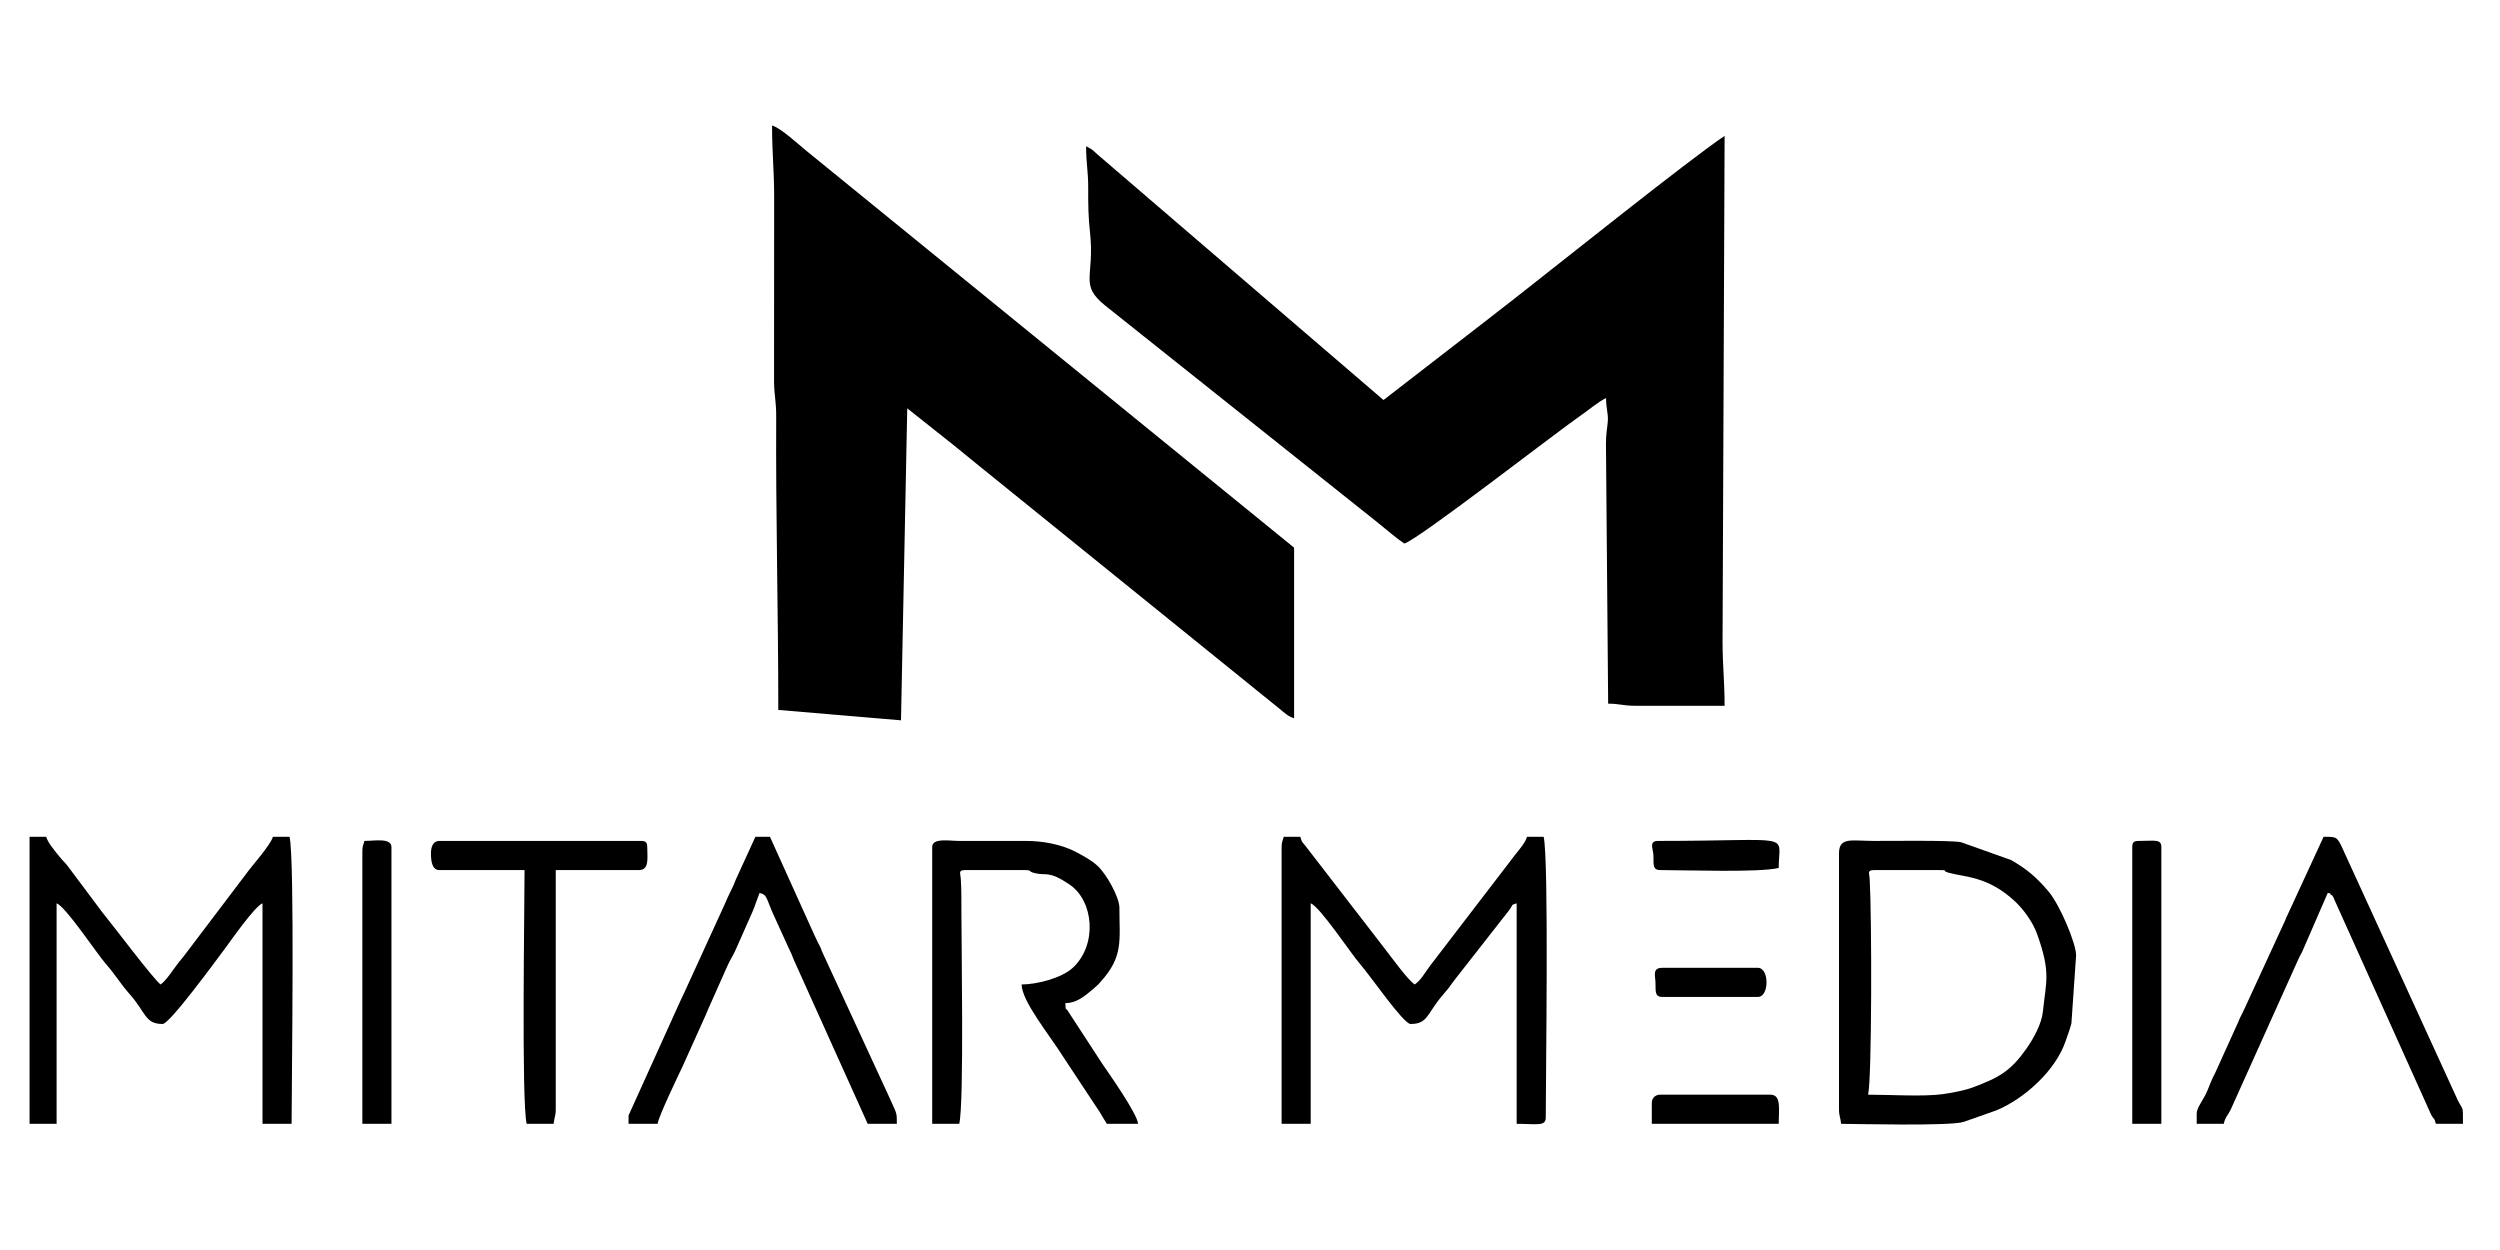
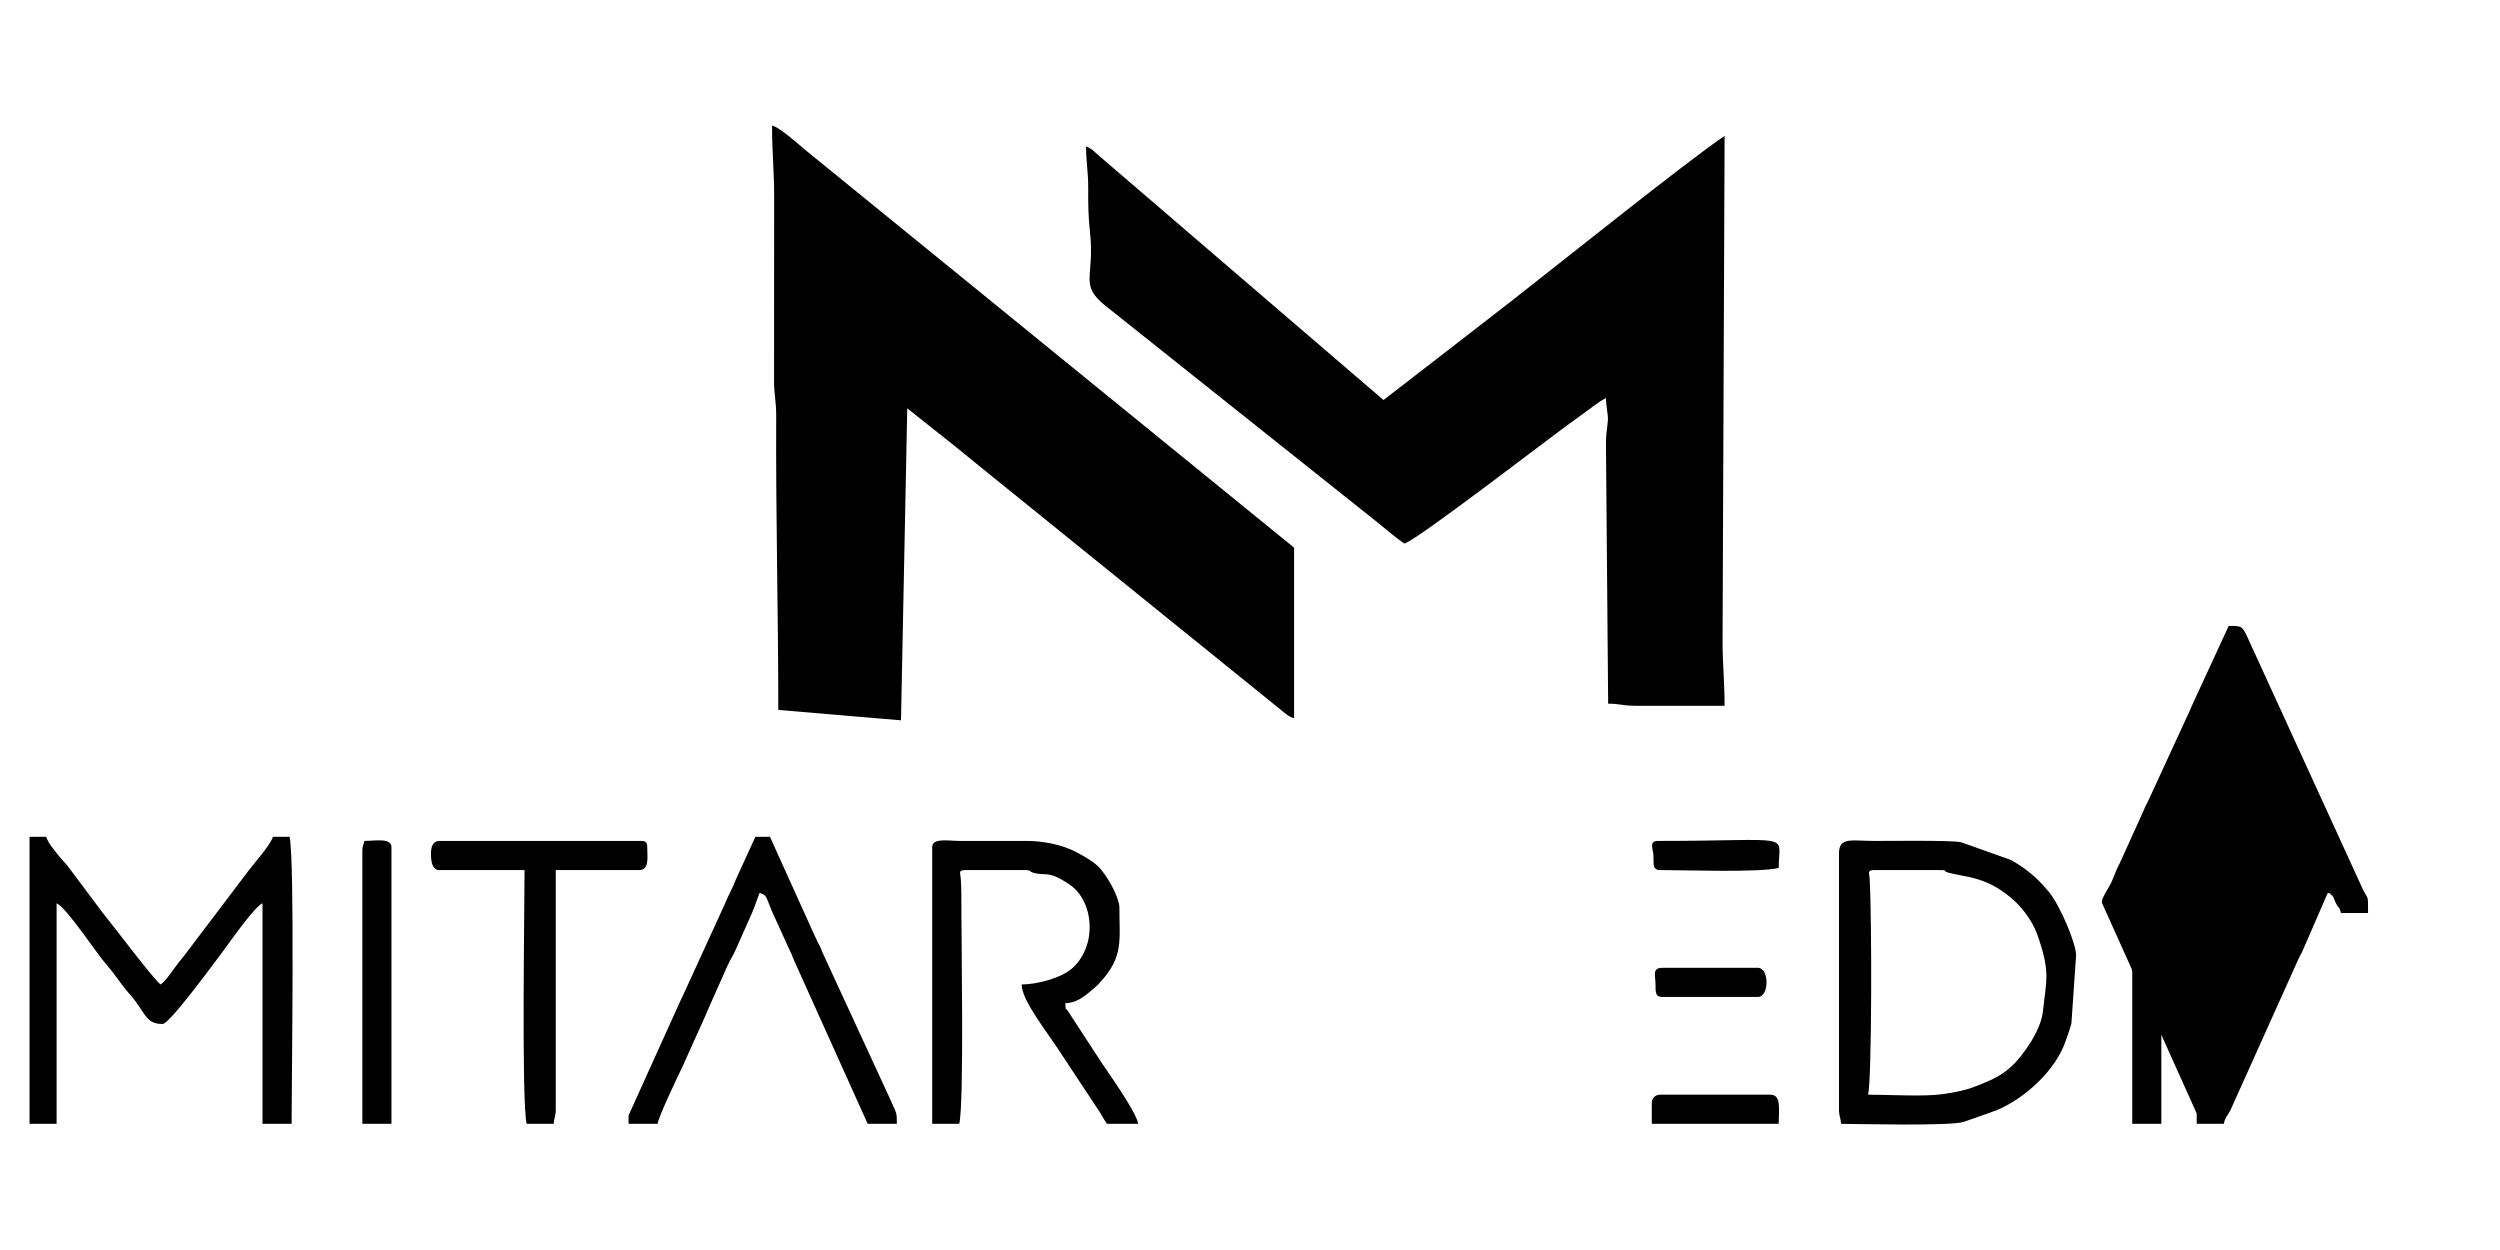
<svg xmlns="http://www.w3.org/2000/svg" xml:space="preserve" width="500px" height="250px" version="1.1" style="shape-rendering:geometricPrecision; text-rendering:geometricPrecision; image-rendering:optimizeQuality; fill-rule:evenodd; clip-rule:evenodd" viewBox="0 0 500 249.75">
  <defs>
    <style type="text/css">
   
    .fil0 {fill:none}
    .fil1 {fill:black}
   
  </style>
  </defs>
  <g id="Layer_x0020_1">
    <rect class="fil0" x="1.83" width="494.83" height="249.75" />
    <g id="_105553187492352">
      <path class="fil1" d="M276.7 79.88l-57.29 -49.19c-1.19,-1.08 -0.77,-0.8 -2.19,-1.56 0,3.42 0.44,5.1 0.42,8.32 -0.02,3.35 0.04,6.04 0.35,8.8 1.02,9.1 -2.25,10.5 3.1,14.78l54.65 43.52c1.72,1.39 3.4,2.88 5.12,4.03 2.54,-0.59 30.5,-22.31 35.19,-25.54 1.85,-1.27 3.31,-2.6 5.16,-3.57 0,2.08 0.44,3.06 0.36,4.51 -0.08,1.32 -0.39,2.58 -0.38,4.65l0.44 51.98c2.37,0 2.87,0.42 5.4,0.42l17.89 0c0,-4.8 -0.41,-8.05 -0.41,-12.9l0.41 -101.08c-7.19,4.82 -33.19,25.65 -42.43,32.87 -1.39,1.09 -2.78,2.12 -4.21,3.27l-21.58 16.69z" />
      <path class="fil1" d="M155.66 141.86l24.54 2.08 1.25 -62.4 9.51 7.55c1.71,1.35 3.03,2.52 4.81,3.92l60.26 48.72c0.89,0.73 1.7,1.5 2.79,1.79l0 -34.11 -97.47 -79.31c-1.61,-1.3 -5.21,-4.66 -6.94,-5.12 0,5.28 0.42,9.11 0.42,14.14l-0.02 37.03c0.01,2.72 0.45,4.01 0.43,7.06 -0.1,19.93 0.42,39.17 0.42,58.65z" />
-       <path class="fil1" d="M256.32 169.31l0 55.33 5.82 0 0 -44.1c1.86,0.68 8.07,10.09 9.89,12.16 1.96,2.22 8.66,11.97 10.08,11.97 3.47,0 3.2,-1.98 6.37,-5.7 1.1,-1.29 1.43,-1.68 2.37,-3.03l10.96 -14c1.06,-1.47 0.26,-0.94 1.52,-1.4l0 44.1c4.06,0 5.82,0.56 5.82,-1.25 0,-8.3 0.64,-51.6 -0.42,-56.16l-3.33 0c-0.32,1.23 -1.75,2.78 -2.49,3.75l-16.96 22.13c-0.95,1.28 -1.8,2.85 -3.01,3.66 -1.45,-0.97 -4.79,-5.64 -6.24,-7.49l-15.4 -19.95c-0.78,-1.1 -0.87,-0.73 -1.24,-2.1l-3.32 0c-0.22,0.94 -0.42,0.96 -0.42,2.08z" />
      <path class="fil1" d="M5.91 224.64l5.41 0 0 -44.1c1.86,0.68 8.06,10.09 9.89,12.16 1.84,2.09 2.94,4 4.76,6.05 3.26,3.69 3,5.92 6.56,5.92 1.41,0 10.73,-12.77 12.42,-15.03 1.19,-1.59 6.02,-8.54 7.55,-9.1l0 44.1 5.82 0c0,-8.42 0.65,-52.84 -0.41,-57.41l-3.33 0c-0.45,1.66 -4.29,5.89 -5.41,7.49l-12.55 16.57c-0.07,0.09 -0.3,0.36 -0.38,0.45 -1.46,1.73 -2.9,4.21 -4.12,5.03 -1.25,-0.84 -9.56,-11.87 -11.71,-14.5l-6.94 -9.28c-0.59,-0.74 -0.92,-0.95 -1.56,-1.77 -0.86,-1.08 -2.35,-2.78 -2.67,-3.99l-3.33 0 0 57.41z" />
      <path class="fil1" d="M374.87 173.89l12.9 0c2.14,0 0.4,0.1 1.96,0.53 3.33,0.92 7.91,0.69 13.34,5.8 1.72,1.62 3.53,4.16 4.35,6.46 2.79,7.78 1.78,9.42 1.16,15.51 -0.25,2.47 -1.89,5.43 -3.34,7.48 -3.16,4.45 -5.4,5.7 -10.63,7.67 -1.73,0.65 -4.42,1.14 -6.11,1.37 -3.72,0.52 -10.8,0.1 -14.88,0.1 0.76,-3.25 0.76,-35.37 0.31,-43.25 -0.06,-1.08 -0.57,-1.67 0.94,-1.67zm-7.07 -3.33l0 51.16c0,1.44 0.31,1.61 0.42,2.92 2.65,0 21.98,0.5 24.55,-0.4l6.47 -2.28c5.67,-2.34 11.94,-8.02 13.91,-13.95 0.41,-1.24 0.84,-2.27 1.13,-3.45l0.94 -13.62c0,-2.36 -3.2,-10.02 -5.52,-12.78 -2.49,-2.94 -4.37,-4.47 -7.46,-6.27l-10.03 -3.57c-1.8,-0.42 -14.35,-0.25 -17.34,-0.26 -4.56,0 -7.07,-0.86 -7.07,2.5z" />
      <path class="fil1" d="M186.44 169.31l0 55.33 5.41 0c1,-4.32 0.4,-36.45 0.42,-45.76 0,-1.19 -0.05,-2.15 -0.12,-3.32 -0.06,-1.08 -0.57,-1.67 0.94,-1.67l11.65 0c1.87,0 0.66,0.24 2.28,0.63 2.27,0.54 2.68,-0.59 6.89,2.26 4.87,3.3 5.57,12 0.73,16.58 -2.33,2.21 -7.45,3.41 -10.31,3.41 0,3.33 5.53,10.03 8.35,14.52l6.45 9.77c0.93,1.28 1.44,2.36 2.25,3.58l6.24 0c-0.17,-2.06 -5.93,-10.2 -7.15,-11.99l-6.73 -10.33c-0.74,-1.29 -0.51,0.2 -0.68,-1.81 2.17,-0.05 3.63,-1.18 5.53,-2.79l1.09 -0.99c0.08,-0.09 0.31,-0.35 0.39,-0.44 4.67,-5.1 3.81,-8.33 3.81,-14.91 0,-1.97 -2.54,-6.72 -4.47,-8.43 -1.13,-1.01 -2.62,-1.83 -4.06,-2.6 -2.92,-1.58 -6.79,-2.3 -10.18,-2.29l-13.32 0c-2.09,0 -5.41,-0.67 -5.41,1.25z" />
      <path class="fil1" d="M125.71 222.97l0 1.67 5.82 0c0.11,-1.34 4.03,-9.46 5.04,-11.6 0.04,-0.09 0.09,-0.2 0.13,-0.29 0.04,-0.09 0.09,-0.2 0.13,-0.29l4.39 -9.75c0.04,-0.09 0.08,-0.2 0.12,-0.3 0.13,-0.31 0.24,-0.57 0.37,-0.87l3.84 -8.64c0.51,-1.12 1,-1.81 1.43,-2.73l3.45 -7.78c0.18,-0.42 0.18,-0.46 0.36,-0.89l1.12 -3.04c1.45,0.39 1.24,0.7 2.51,3.74l3.25 7.14c0.13,0.25 0.56,1.17 0.67,1.42 0.04,0.09 0.07,0.21 0.11,0.3 0.04,0.09 0.08,0.21 0.12,0.3l0.24 0.59c0.04,0.09 0.09,0.2 0.13,0.29l14.6 32.4 5.83 0c0,-2.34 0.02,-1.88 -1.46,-5.2l-13.53 -29.32c-0.24,-0.64 -0.1,-0.35 -0.35,-0.89 -0.32,-0.69 -0.02,-0.01 -0.43,-0.82 -0.23,-0.46 -0.59,-1.21 -0.8,-1.69l-8.81 -19.49 -2.91 0 -3.92 8.56c-0.42,0.95 -0.29,0.85 -0.75,1.75 -0.66,1.3 -0.99,2.1 -1.57,3.41l-7.97 17.42c-0.22,0.48 -0.57,1.22 -0.8,1.69l-10.36 22.91z" />
-       <path class="fil1" d="M439.34 222.56l0 2.08 5.41 0c0.33,-1.42 0.76,-1.58 1.37,-2.8l13.55 -30.12c0.51,-1.12 0.21,-0.41 0.71,-1.37l5.17 -11.89c1.11,0.3 -0.13,-0.35 0.56,0.27 0.65,0.58 0.17,-0.03 0.59,0.66 0.07,0.11 0.2,0.47 0.25,0.59l18.98 42.17c0.04,0.09 0.08,0.2 0.12,0.29 0.76,1.65 0.73,0.68 1.13,2.2l5.41 0c0,-4.44 0.08,-2 -1.58,-5.91l-22.73 -49.65c-0.93,-1.83 -1,-1.85 -3.56,-1.85l-7.49 16.23c-0.04,0.09 -0.08,0.2 -0.12,0.29 -0.04,0.1 -0.08,0.21 -0.12,0.3l-8.13 17.65c-0.29,0.67 -0.53,1.05 -0.83,1.68l-0.25 0.57c-0.04,0.09 -0.08,0.21 -0.12,0.3l-4.67 10.31c-0.01,0.02 -0.26,0.48 -0.42,0.82 -0.6,1.26 -0.9,2.33 -1.5,3.49 -0.66,1.26 -1.73,2.71 -1.73,3.69z" />
+       <path class="fil1" d="M439.34 222.56l0 2.08 5.41 0c0.33,-1.42 0.76,-1.58 1.37,-2.8l13.55 -30.12c0.51,-1.12 0.21,-0.41 0.71,-1.37l5.17 -11.89c1.11,0.3 -0.13,-0.35 0.56,0.27 0.65,0.58 0.17,-0.03 0.59,0.66 0.07,0.11 0.2,0.47 0.25,0.59c0.04,0.09 0.08,0.2 0.12,0.29 0.76,1.65 0.73,0.68 1.13,2.2l5.41 0c0,-4.44 0.08,-2 -1.58,-5.91l-22.73 -49.65c-0.93,-1.83 -1,-1.85 -3.56,-1.85l-7.49 16.23c-0.04,0.09 -0.08,0.2 -0.12,0.29 -0.04,0.1 -0.08,0.21 -0.12,0.3l-8.13 17.65c-0.29,0.67 -0.53,1.05 -0.83,1.68l-0.25 0.57c-0.04,0.09 -0.08,0.21 -0.12,0.3l-4.67 10.31c-0.01,0.02 -0.26,0.48 -0.42,0.82 -0.6,1.26 -0.9,2.33 -1.5,3.49 -0.66,1.26 -1.73,2.71 -1.73,3.69z" />
      <path class="fil1" d="M86.19 170.56c0,1.48 0.21,3.33 1.67,3.33l17.05 0c0,7.78 -0.63,46.26 0.42,50.75l5.4 0c0.11,-1.31 0.42,-1.48 0.42,-2.92l0 -47.83 16.64 0c2.13,0 1.66,-2.46 1.66,-4.58 0,-0.95 -0.29,-1.25 -1.25,-1.25l-40.34 0c-1.28,0 -1.67,1.22 -1.67,2.5z" />
      <path class="fil1" d="M426.45 169.31l0 55.33 5.82 0 0 -55.33c0,-1.69 -1.3,-1.25 -4.57,-1.25 -0.96,0 -1.25,0.3 -1.25,1.25z" />
      <path class="fil1" d="M72.47 170.15l0 54.49 5.82 0 0 -55.33c0,-1.93 -3.32,-1.25 -5.41,-1.25 -0.22,0.94 -0.41,0.96 -0.41,2.09z" />
      <path class="fil1" d="M332.03 173.89c5.14,0 19.66,0.53 23.71,-0.42 0,-7.19 3.63,-5.41 -24.13,-5.41 -1.8,0 -1.06,1.46 -0.95,2.55 0.17,1.74 -0.37,3.28 1.37,3.28z" />
      <path class="fil1" d="M330.36 220.48l0 4.16 25.38 0c0,-2.92 0.59,-5.83 -1.67,-5.83l-22.04 0c-0.98,0 -1.67,0.69 -1.67,1.67z" />
      <path class="fil1" d="M332.44 199.26l19.14 0c2.3,0 2.3,-5.82 0,-5.82l-19.14 0c-1.85,0 -1.46,1.33 -1.37,2.54 0.15,1.81 -0.32,3.28 1.37,3.28z" />
    </g>
  </g>
</svg>